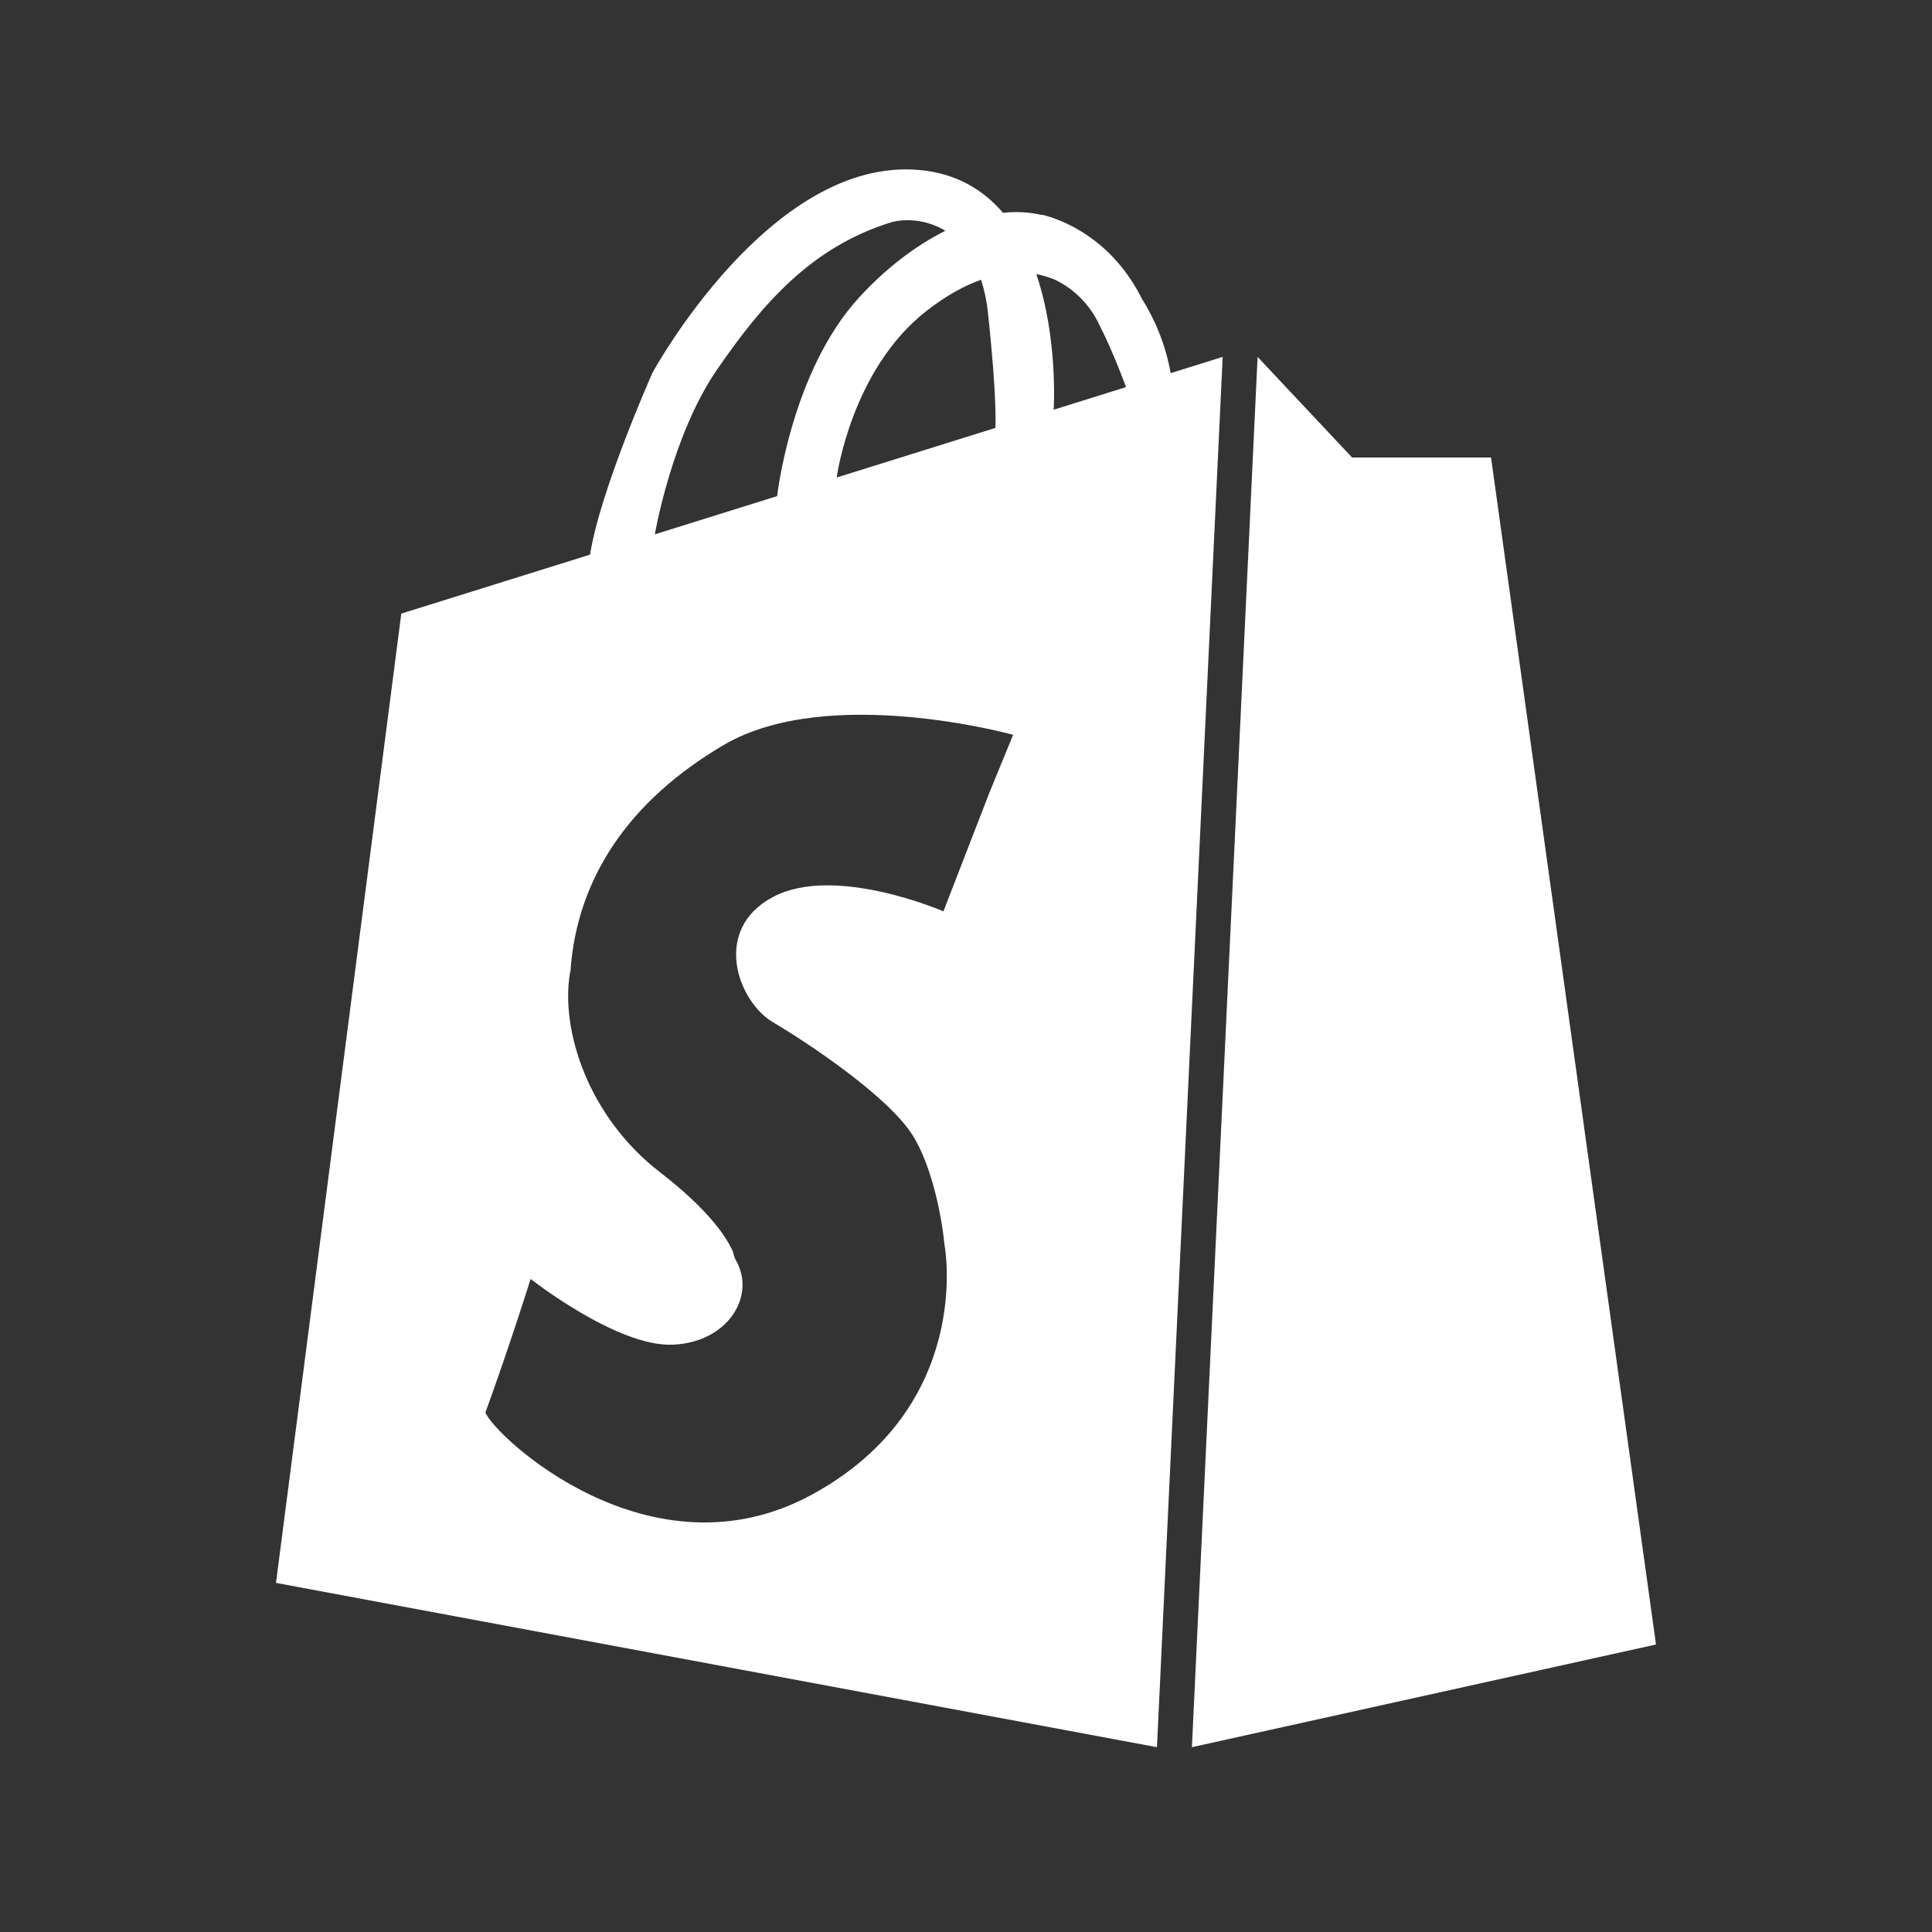
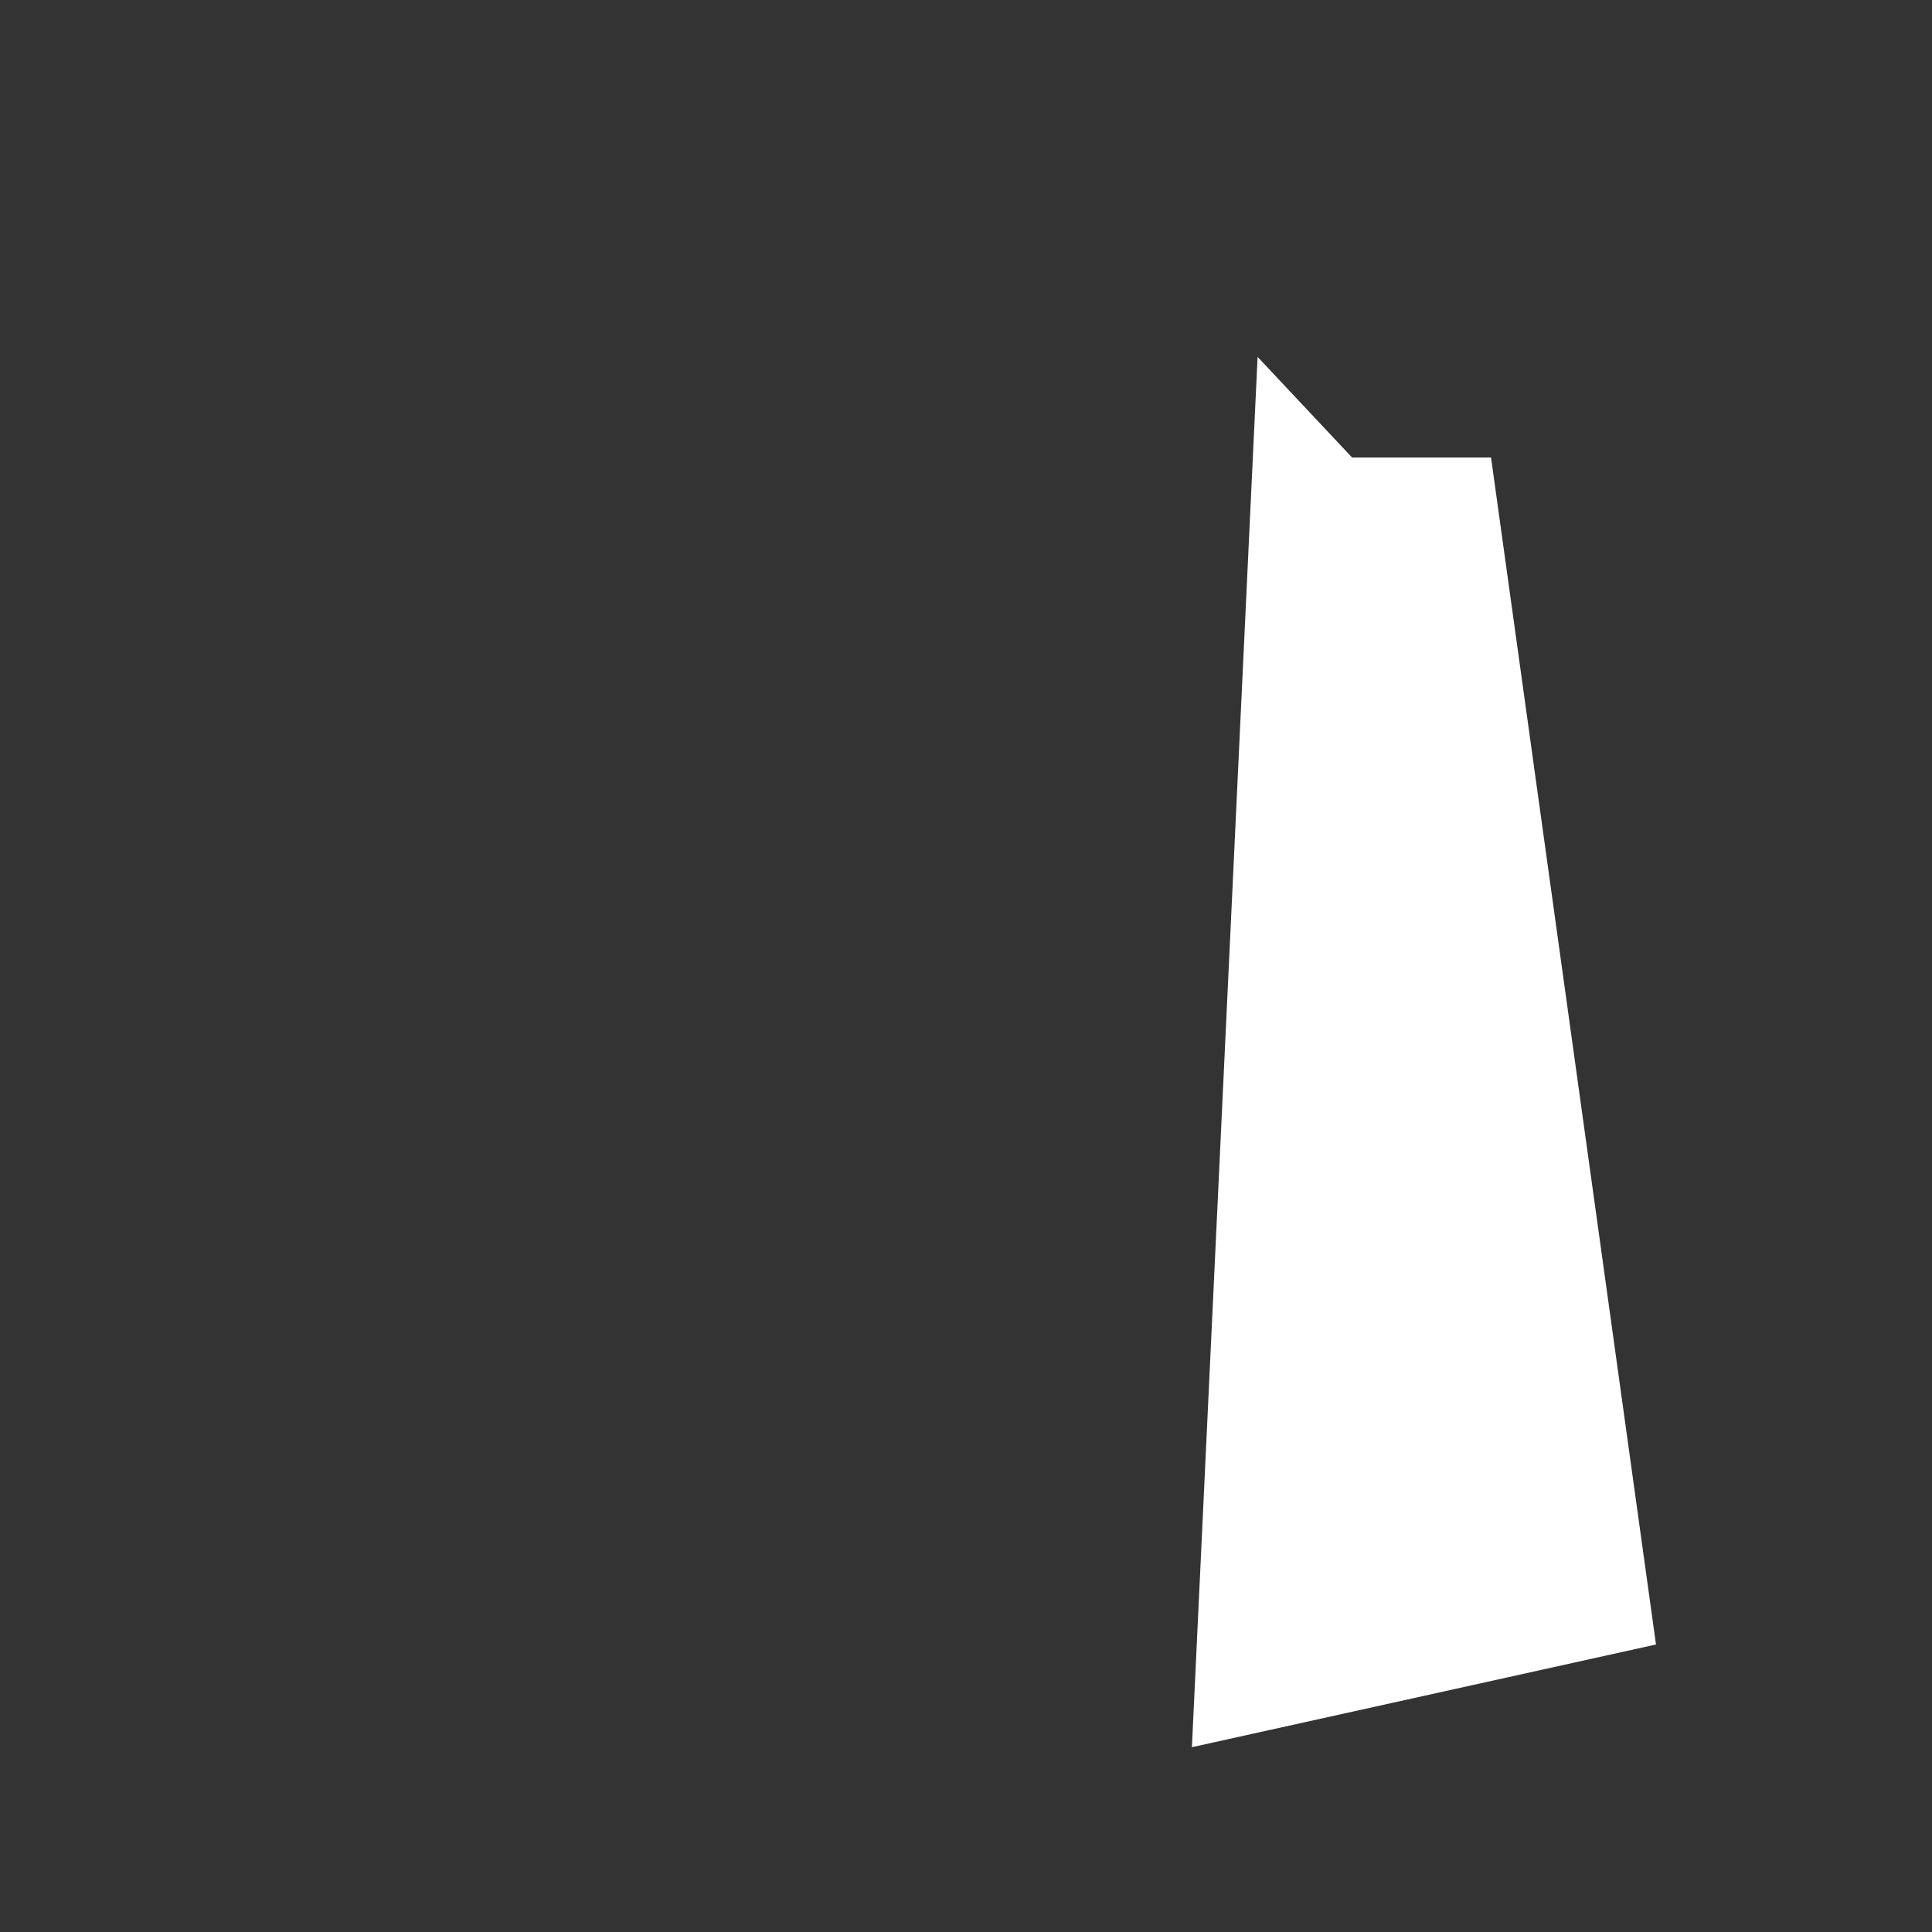
<svg xmlns="http://www.w3.org/2000/svg" width="70px" height="70px" viewBox="0 0 70 70">
  <rect x="0" y="0" width="70" height="70" fill="#333333" stroke="none" />
  <title>technology-shopify</title>
  <g id="Symbols" stroke="none" stroke-width="1" fill="none" fill-rule="evenodd">
    <g id="technology-shopify">
      <rect id="bounding_box" x="0" y="0" width="70" height="70" />
      <g id="icon" transform="translate(10, 6)" fill="#FFFFFF" fill-rule="nonzero">
        <polygon id="Path" points="44.023 10.576 38.988 10.576 35.565 6.931 33.185 57.304 50 53.583" />
-         <path d="M32.415,7.52 C32.226,6.462 31.838,5.561 31.352,4.788 C31.338,4.763 31.33,4.743 31.317,4.715 C30.21,2.594 28.437,1.967 27.907,1.82 C27.896,1.818 27.887,1.814 27.879,1.811 C27.796,1.789 27.74,1.776 27.74,1.776 L27.752,1.79 C27.3,1.687 26.829,1.656 26.342,1.712 C25.633,0.882 24.658,0.282 23.315,0.16 C17.908,-0.337 13.643,7.501 13.643,7.501 C13.643,7.501 11.744,11.76 11.379,14.095 L4.54,16.232 L0,51.351 L31.919,57.304 L34.3,6.931 L32.415,7.52 Z M25.794,5.319 C26.142,8.543 26.063,9.505 26.063,9.505 L20.315,11.301 C20.315,11.301 20.833,7.404 23.562,5.27 C24.292,4.7 24.952,4.346 25.546,4.137 C25.658,4.48 25.745,4.868 25.794,5.319 Z M13.726,13.36 C13.726,13.36 14.336,9.783 15.973,7.402 C17.61,5.021 19.395,2.938 22.321,2.045 C22.787,1.923 23.552,1.935 24.252,2.363 C23.152,2.908 22.071,3.748 21.131,4.773 C18.661,7.464 18.157,11.975 18.157,11.975 L18.157,11.975 L13.726,13.36 L13.726,13.36 Z M25.858,22.694 L24.182,27.02 C24.182,27.02 20.239,25.308 18.006,26.499 C15.773,27.689 16.742,30.294 18.006,31.038 C19.27,31.782 22.173,33.717 23.065,35.131 C23.696,36.131 24.094,37.814 24.227,39.151 L24.229,39.151 C24.229,39.151 25.296,44.952 19.419,48.152 C13.542,51.352 7.886,45.995 7.588,45.176 C8.481,42.721 9.225,40.34 9.225,40.34 C9.225,40.34 12.35,42.795 14.358,42.721 C16.367,42.648 17.4,40.964 16.668,39.671 C16.614,39.576 16.583,39.474 16.564,39.369 C16.364,38.9 15.76,37.899 13.911,36.471 C11.306,34.462 10.302,31.312 10.652,29.25 C10.656,29.23 10.665,29.207 10.669,29.188 C10.899,25.817 12.793,23.01 16.217,20.995 C20.012,18.763 26.707,20.624 26.707,20.624 L25.858,22.694 Z M28.176,8.845 L28.176,8.845 C28.176,8.845 28.345,6.279 27.548,3.933 C27.789,3.975 27.992,4.045 28.185,4.117 C28.536,4.275 29.379,4.751 29.865,5.838 C29.906,5.93 29.944,6.006 29.981,6.071 C30.437,7.025 30.798,8.026 30.798,8.026 L28.176,8.845 Z" id="Shape" />
      </g>
    </g>
  </g>
</svg>